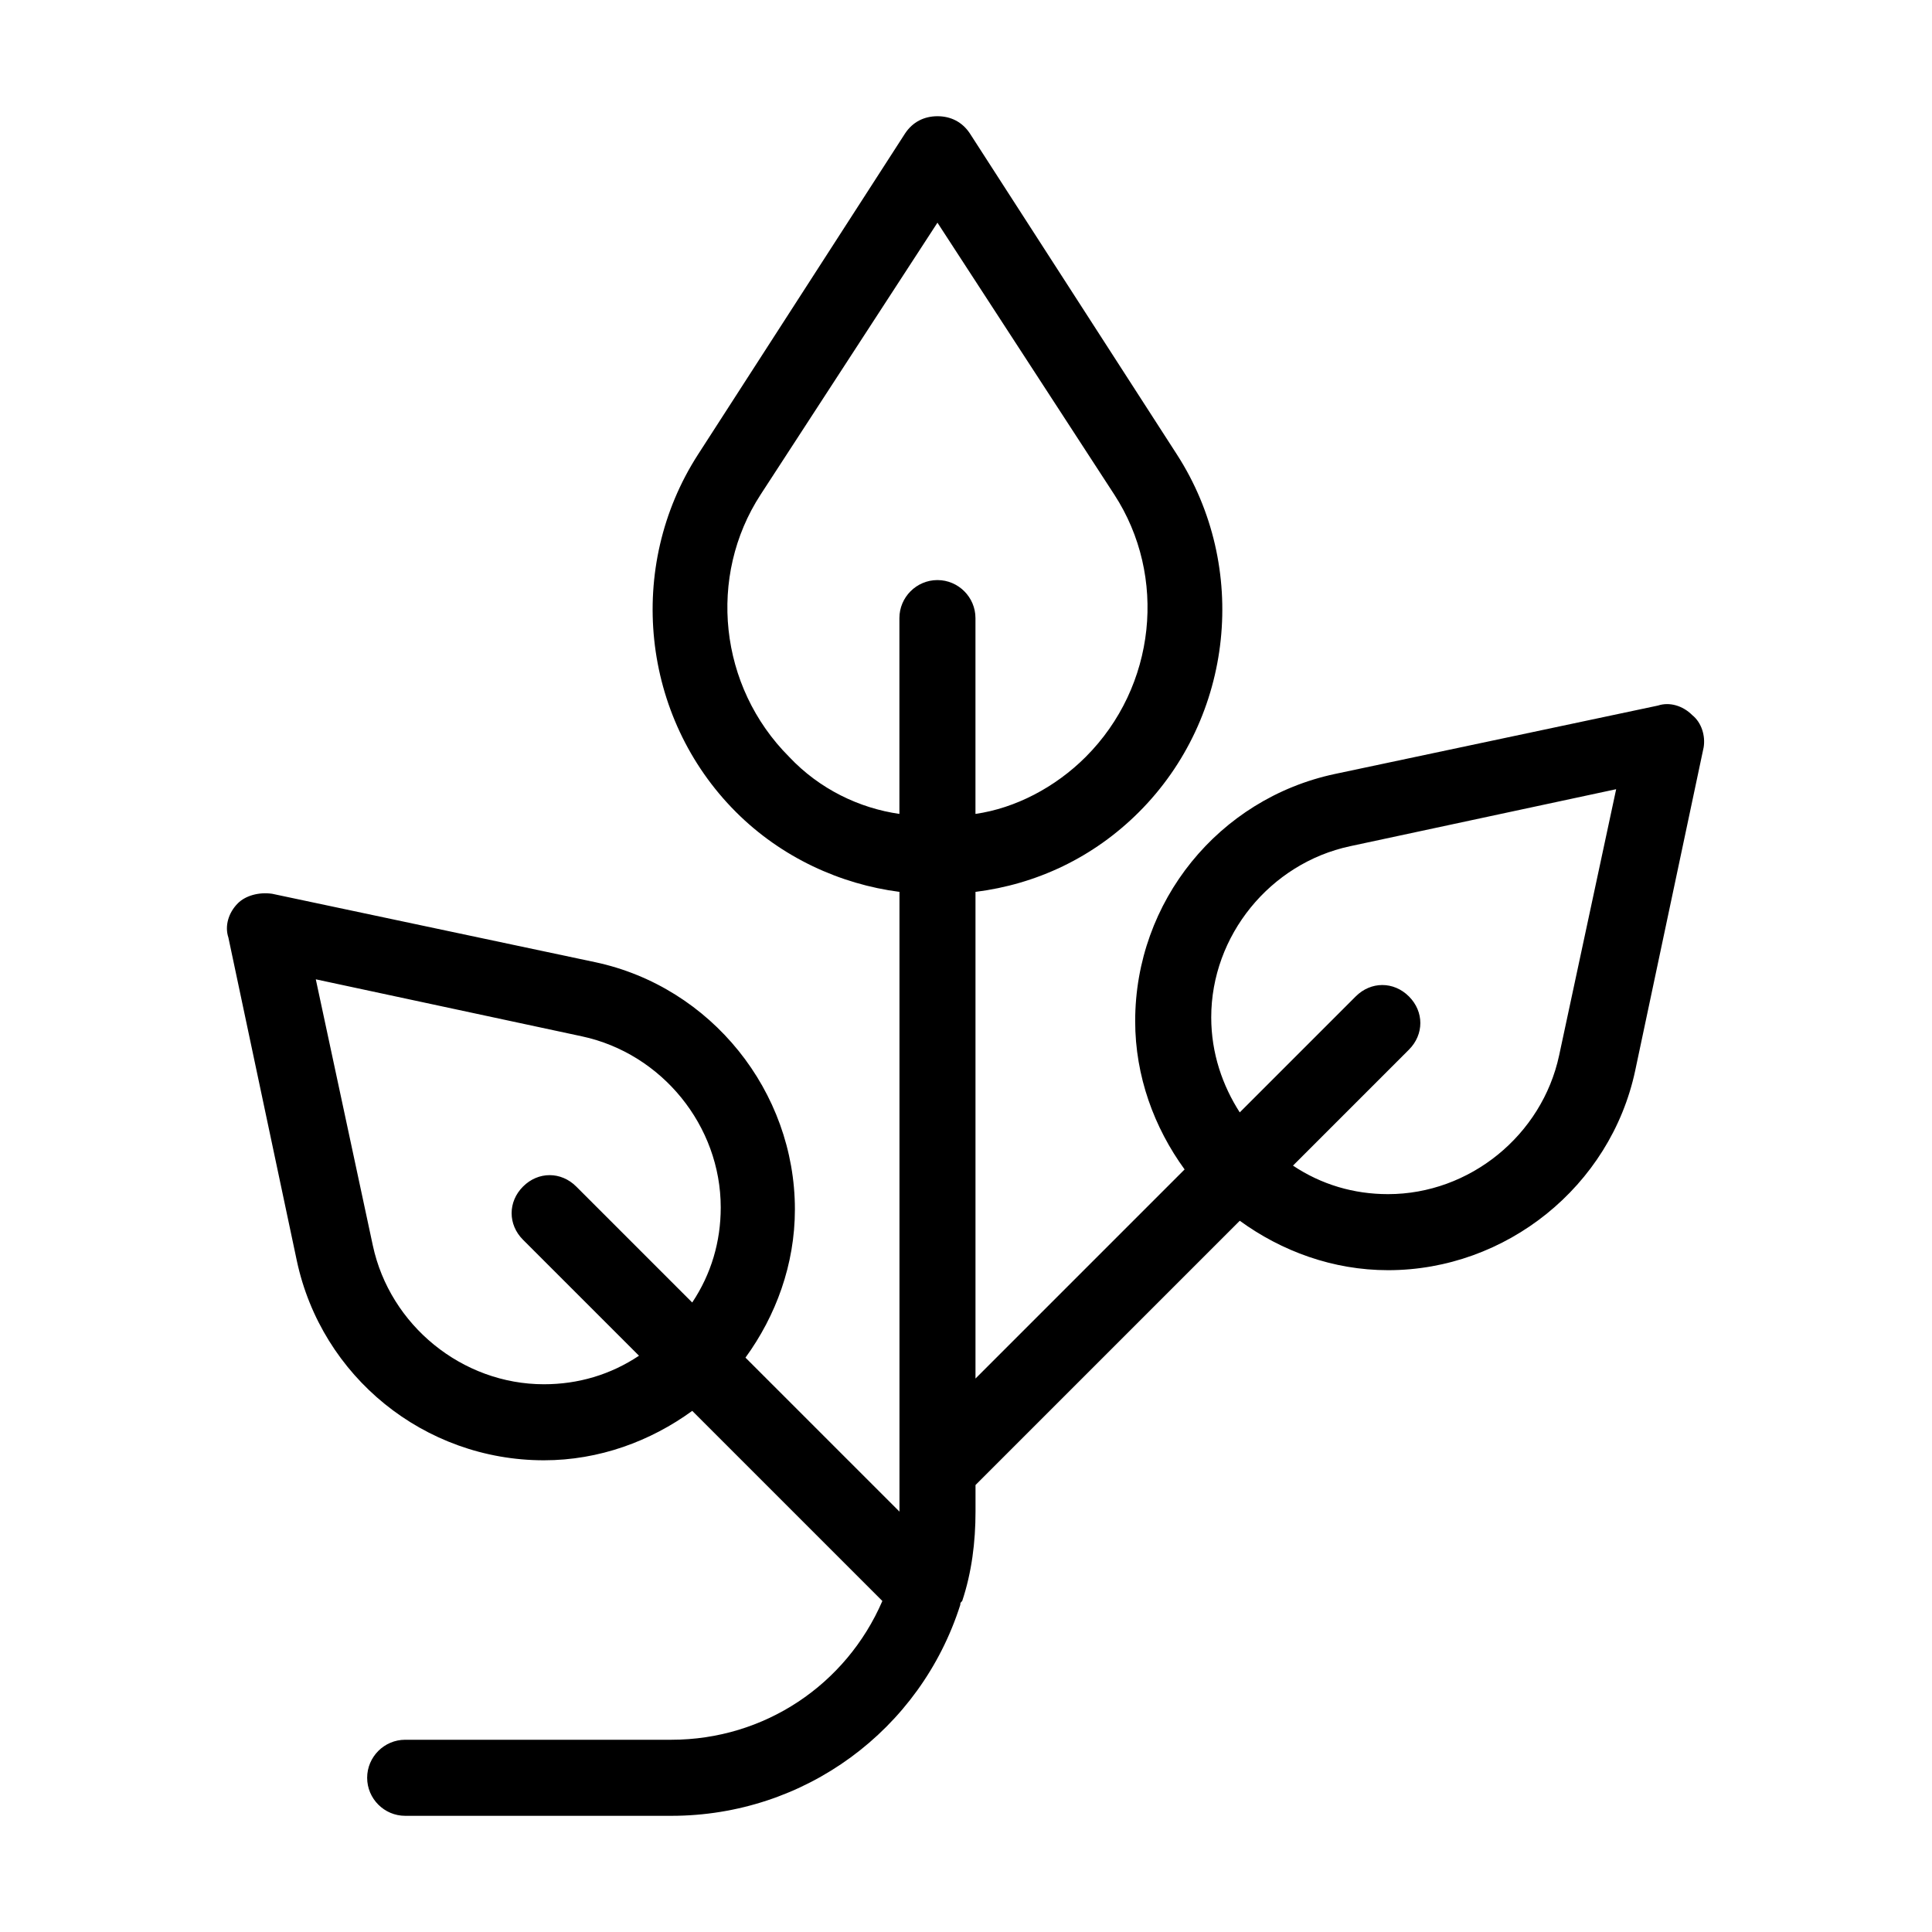
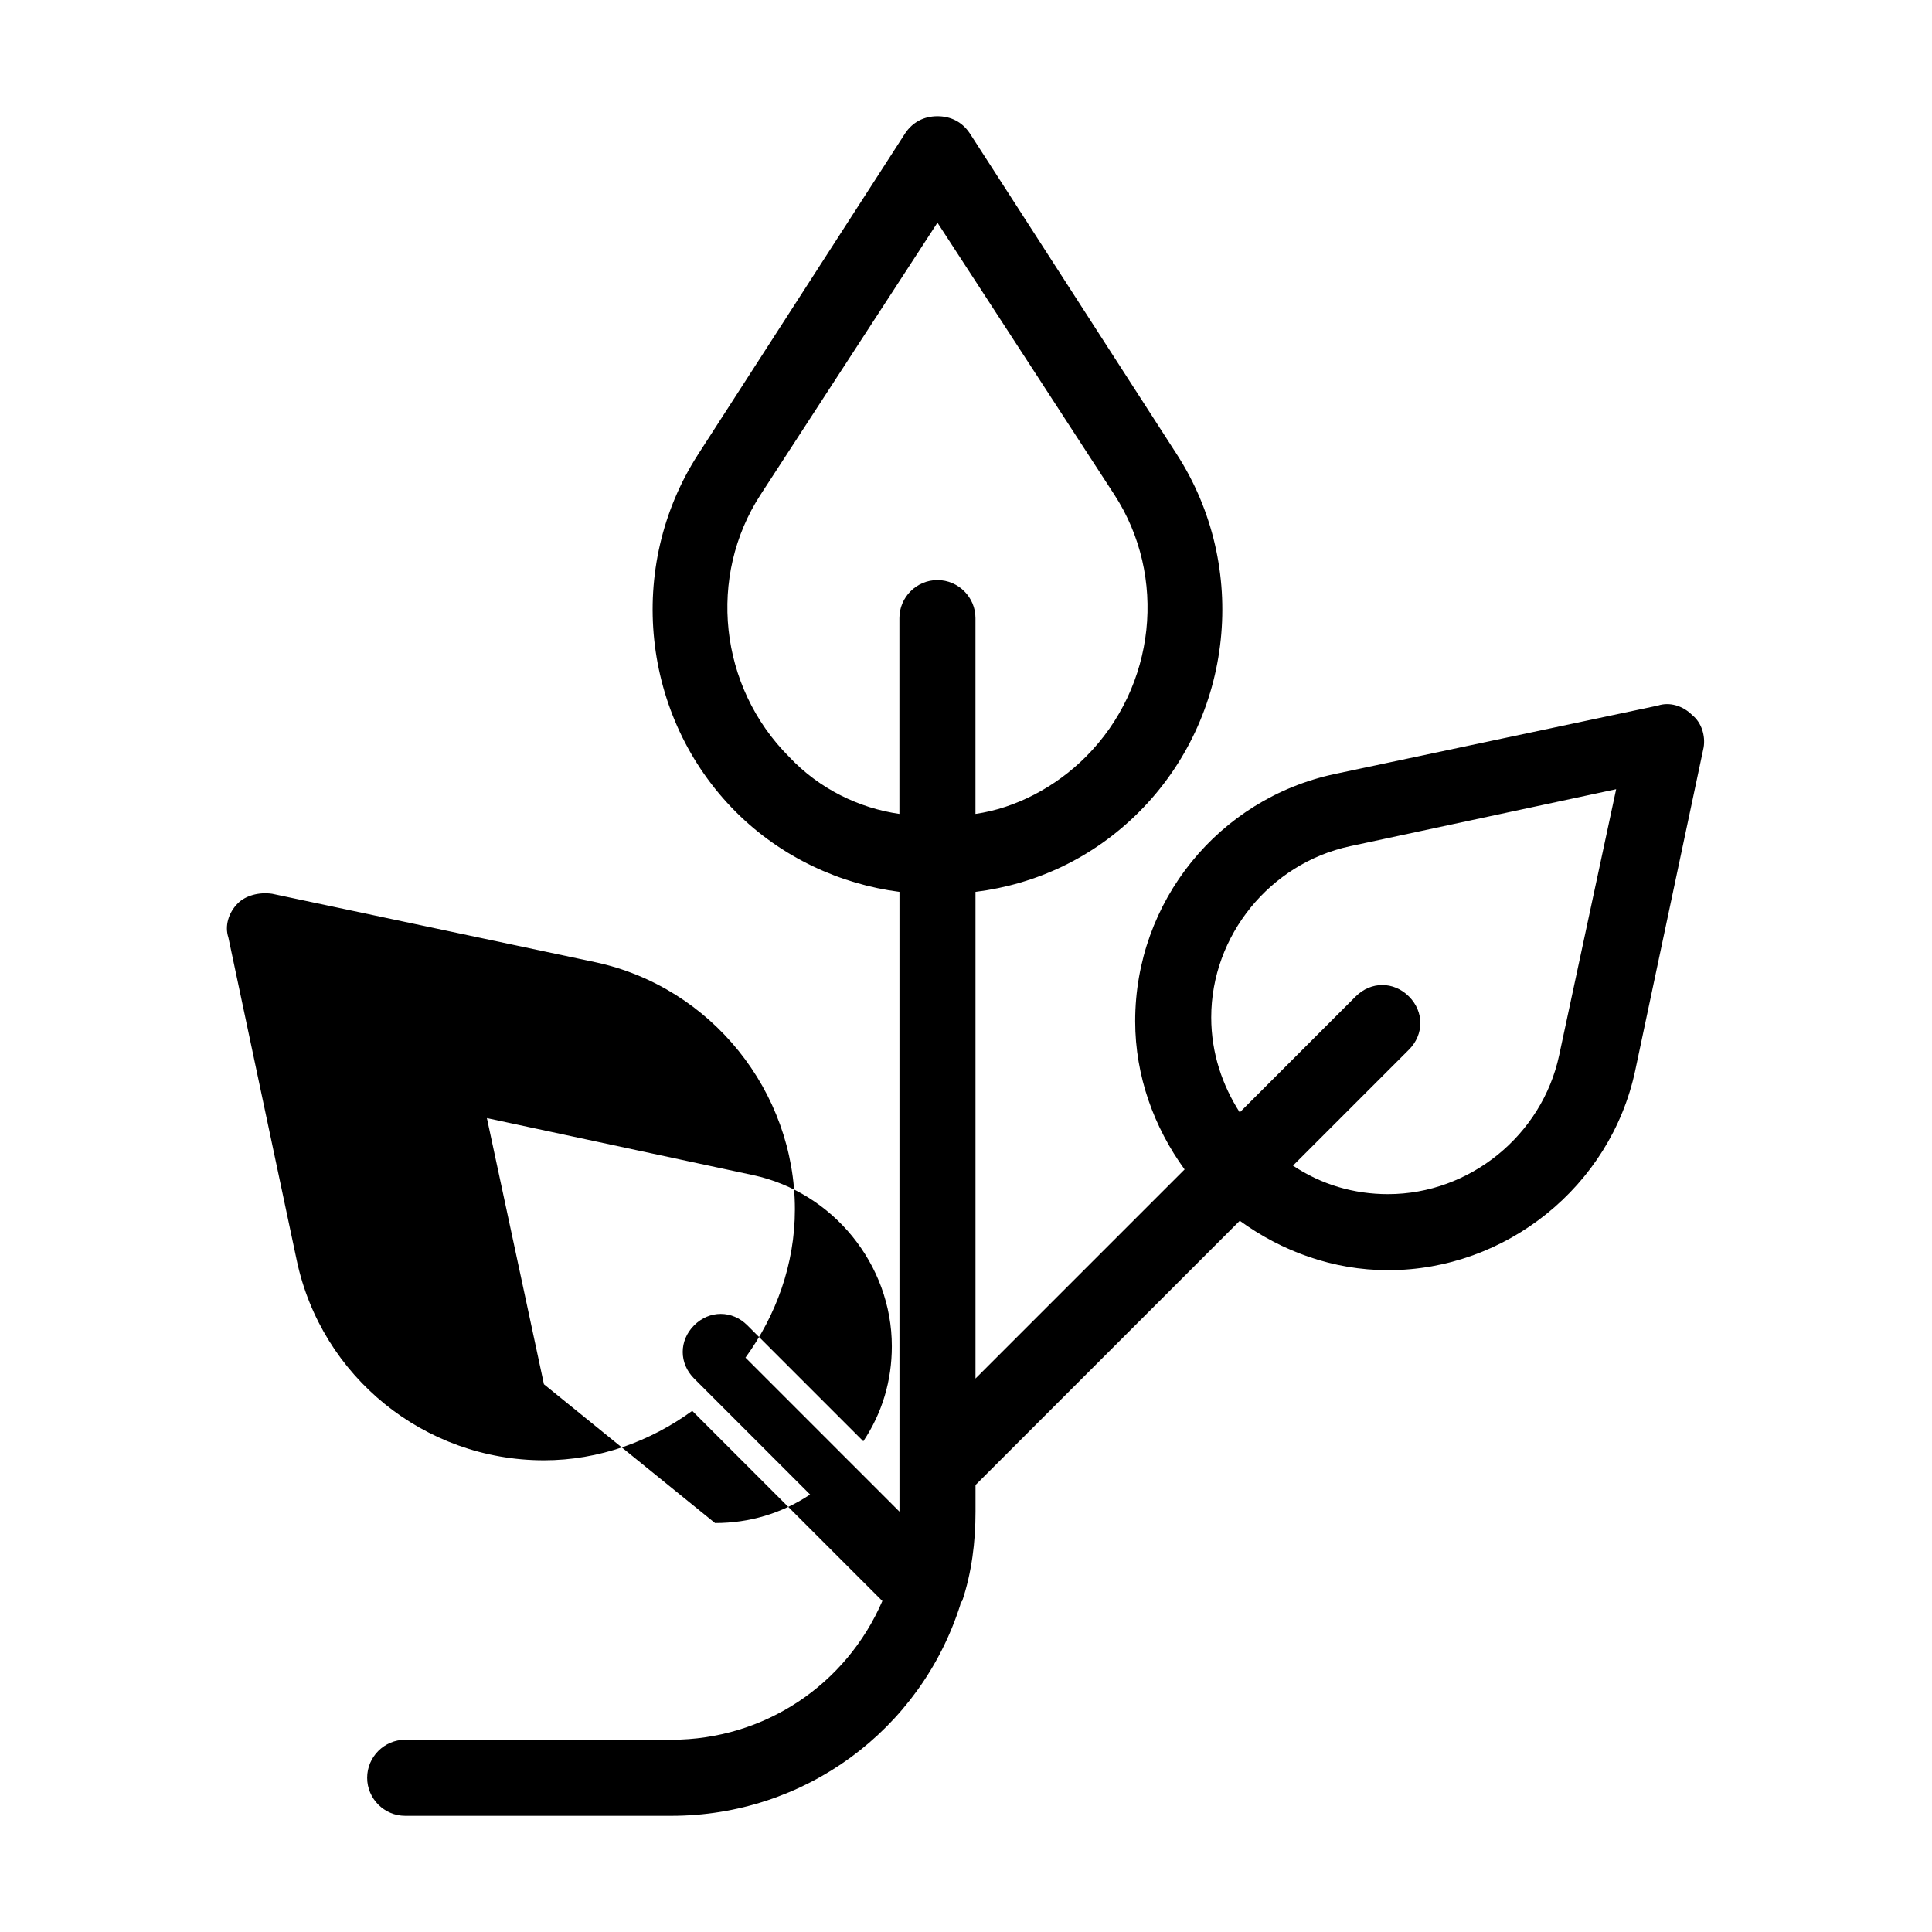
<svg xmlns="http://www.w3.org/2000/svg" fill="#000000" width="800px" height="800px" version="1.1" viewBox="144 144 512 512">
-   <path d="m592.45 333.5c-2.519-2.519-6.047-3.527-9.07-2.519l-85.648 18.137c-30.73 6.551-52.898 33.754-52.898 65.496 0 14.609 5.039 28.215 13.098 39.297l-55.418 55.418v-128.97c16.121-2.016 31.234-9.07 43.328-21.16 25.191-25.191 29.223-64.992 10.078-94.715l-54.914-85.148c-2.016-3.023-5.039-4.535-8.566-4.535s-6.551 1.512-8.566 4.535l-54.914 85.145c-19.145 29.727-15.113 69.527 10.078 94.715 12.09 12.09 27.711 19.145 43.328 21.16v164.24l-40.809-40.809c8.062-11.082 13.098-24.688 13.098-39.297 0-31.234-22.168-58.945-52.898-65.496l-85.648-18.137c-3.527-0.504-7.055 0.504-9.07 2.519-2.519 2.519-3.527 6.047-2.519 9.07l18.137 85.648c6.551 30.73 33.754 52.898 65.496 52.898 14.609 0 28.215-5.039 39.297-13.098l50.383 50.383c-9.574 22.168-31.234 36.777-55.922 36.777h-70.535c-5.543 0-10.078 4.535-10.078 10.078s4.535 10.078 10.078 10.078h70.535c35.266 0 66-22.672 76.578-55.922 0-0.504 0-0.504 0.504-1.008 2.519-7.559 3.527-15.617 3.527-23.68v-7.055l70.031-70.031c11.082 8.062 24.688 13.098 39.297 13.098 31.234 0 58.945-22.168 65.496-52.898l18.137-85.648c0.5-3.019-0.508-6.547-3.027-8.562zm-239.31 11.082c-18.641-18.641-21.664-47.863-7.559-69.527l46.855-72.043 46.855 72.043c14.105 21.664 11.082 50.883-7.559 69.527-8.062 8.062-18.641 13.602-29.223 15.113v-51.891c0-5.543-4.535-10.078-10.078-10.078s-10.078 4.535-10.078 10.078v51.891c-10.574-1.508-21.152-6.547-29.215-15.113zm-64.992 166.26c-21.664 0-40.809-15.617-45.344-36.777l-15.113-70.535 70.535 15.113c21.16 4.535 36.777 23.68 36.777 45.344 0 9.07-2.519 17.633-7.559 25.191l-30.73-30.73c-4.031-4.031-10.078-4.031-14.105 0-4.031 4.031-4.031 10.078 0 14.105l30.73 30.73c-7.559 5.039-16.121 7.559-25.191 7.559zm269.04-87.16c-4.535 21.16-23.68 36.777-45.344 36.777-9.07 0-17.633-2.519-25.191-7.559l30.73-30.73c4.031-4.031 4.031-10.078 0-14.105-4.031-4.031-10.078-4.031-14.105 0l-30.73 30.73c-4.535-7.055-7.559-15.617-7.559-25.191 0-21.664 15.617-40.809 36.777-45.344l70.535-15.113z" />
+   <path d="m592.45 333.5c-2.519-2.519-6.047-3.527-9.07-2.519l-85.648 18.137c-30.73 6.551-52.898 33.754-52.898 65.496 0 14.609 5.039 28.215 13.098 39.297l-55.418 55.418v-128.97c16.121-2.016 31.234-9.07 43.328-21.16 25.191-25.191 29.223-64.992 10.078-94.715l-54.914-85.148c-2.016-3.023-5.039-4.535-8.566-4.535s-6.551 1.512-8.566 4.535l-54.914 85.145c-19.145 29.727-15.113 69.527 10.078 94.715 12.09 12.09 27.711 19.145 43.328 21.16v164.24l-40.809-40.809c8.062-11.082 13.098-24.688 13.098-39.297 0-31.234-22.168-58.945-52.898-65.496l-85.648-18.137c-3.527-0.504-7.055 0.504-9.07 2.519-2.519 2.519-3.527 6.047-2.519 9.07l18.137 85.648c6.551 30.73 33.754 52.898 65.496 52.898 14.609 0 28.215-5.039 39.297-13.098l50.383 50.383c-9.574 22.168-31.234 36.777-55.922 36.777h-70.535c-5.543 0-10.078 4.535-10.078 10.078s4.535 10.078 10.078 10.078h70.535c35.266 0 66-22.672 76.578-55.922 0-0.504 0-0.504 0.504-1.008 2.519-7.559 3.527-15.617 3.527-23.68v-7.055l70.031-70.031c11.082 8.062 24.688 13.098 39.297 13.098 31.234 0 58.945-22.168 65.496-52.898l18.137-85.648c0.5-3.019-0.508-6.547-3.027-8.562zm-239.31 11.082c-18.641-18.641-21.664-47.863-7.559-69.527l46.855-72.043 46.855 72.043c14.105 21.664 11.082 50.883-7.559 69.527-8.062 8.062-18.641 13.602-29.223 15.113v-51.891c0-5.543-4.535-10.078-10.078-10.078s-10.078 4.535-10.078 10.078v51.891c-10.574-1.508-21.152-6.547-29.215-15.113zm-64.992 166.26l-15.113-70.535 70.535 15.113c21.16 4.535 36.777 23.68 36.777 45.344 0 9.07-2.519 17.633-7.559 25.191l-30.73-30.73c-4.031-4.031-10.078-4.031-14.105 0-4.031 4.031-4.031 10.078 0 14.105l30.73 30.73c-7.559 5.039-16.121 7.559-25.191 7.559zm269.04-87.16c-4.535 21.16-23.68 36.777-45.344 36.777-9.07 0-17.633-2.519-25.191-7.559l30.73-30.73c4.031-4.031 4.031-10.078 0-14.105-4.031-4.031-10.078-4.031-14.105 0l-30.73 30.73c-4.535-7.055-7.559-15.617-7.559-25.191 0-21.664 15.617-40.809 36.777-45.344l70.535-15.113z" />
</svg>